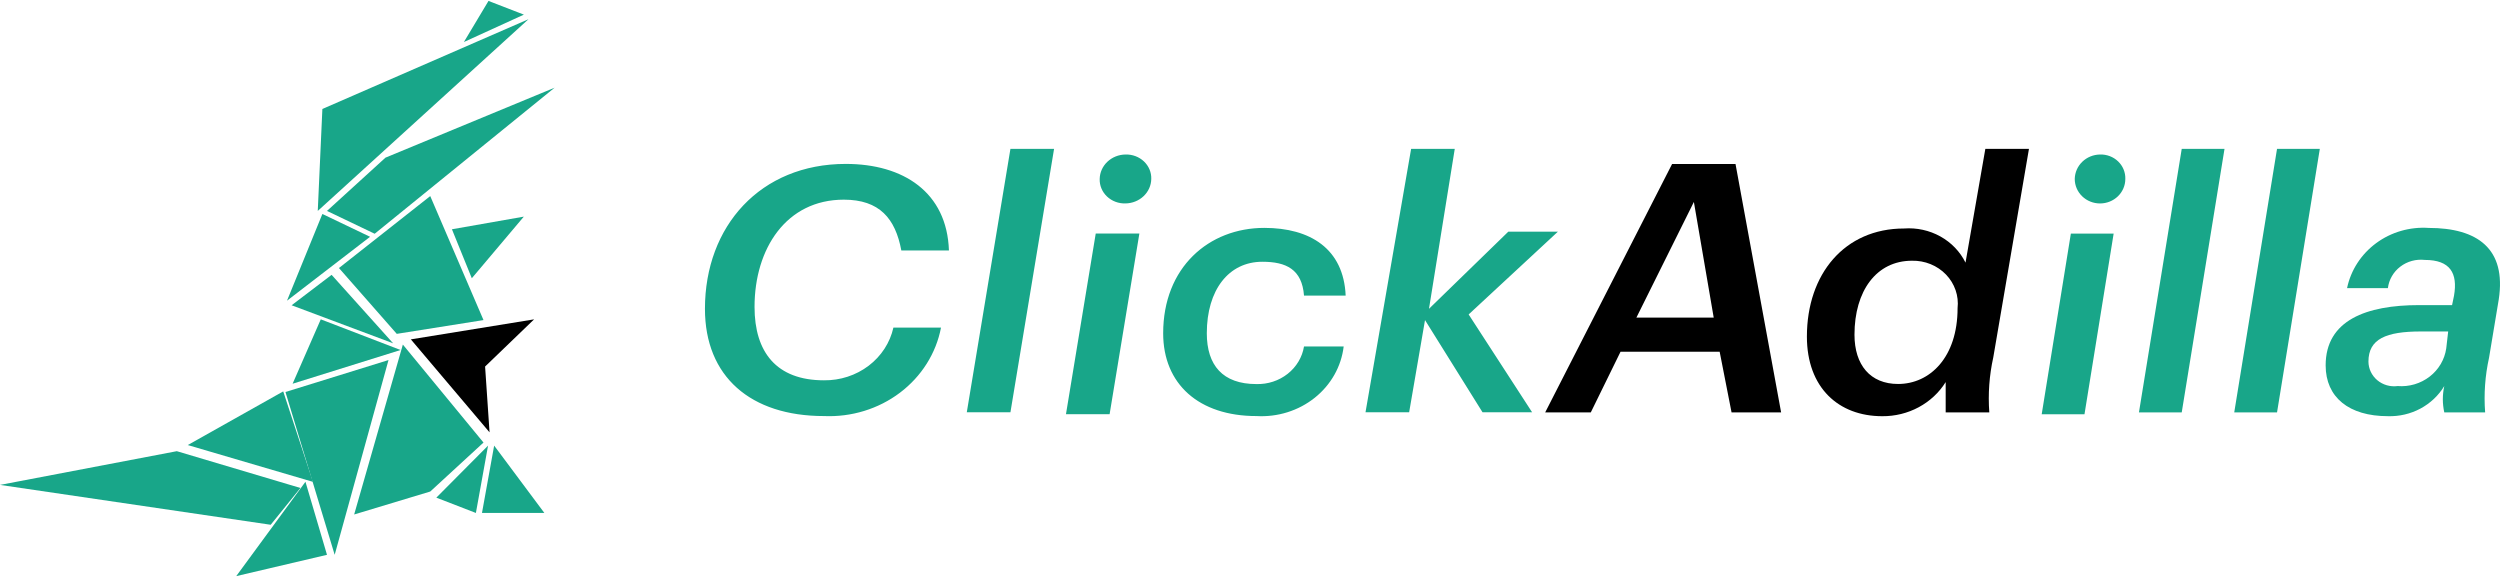
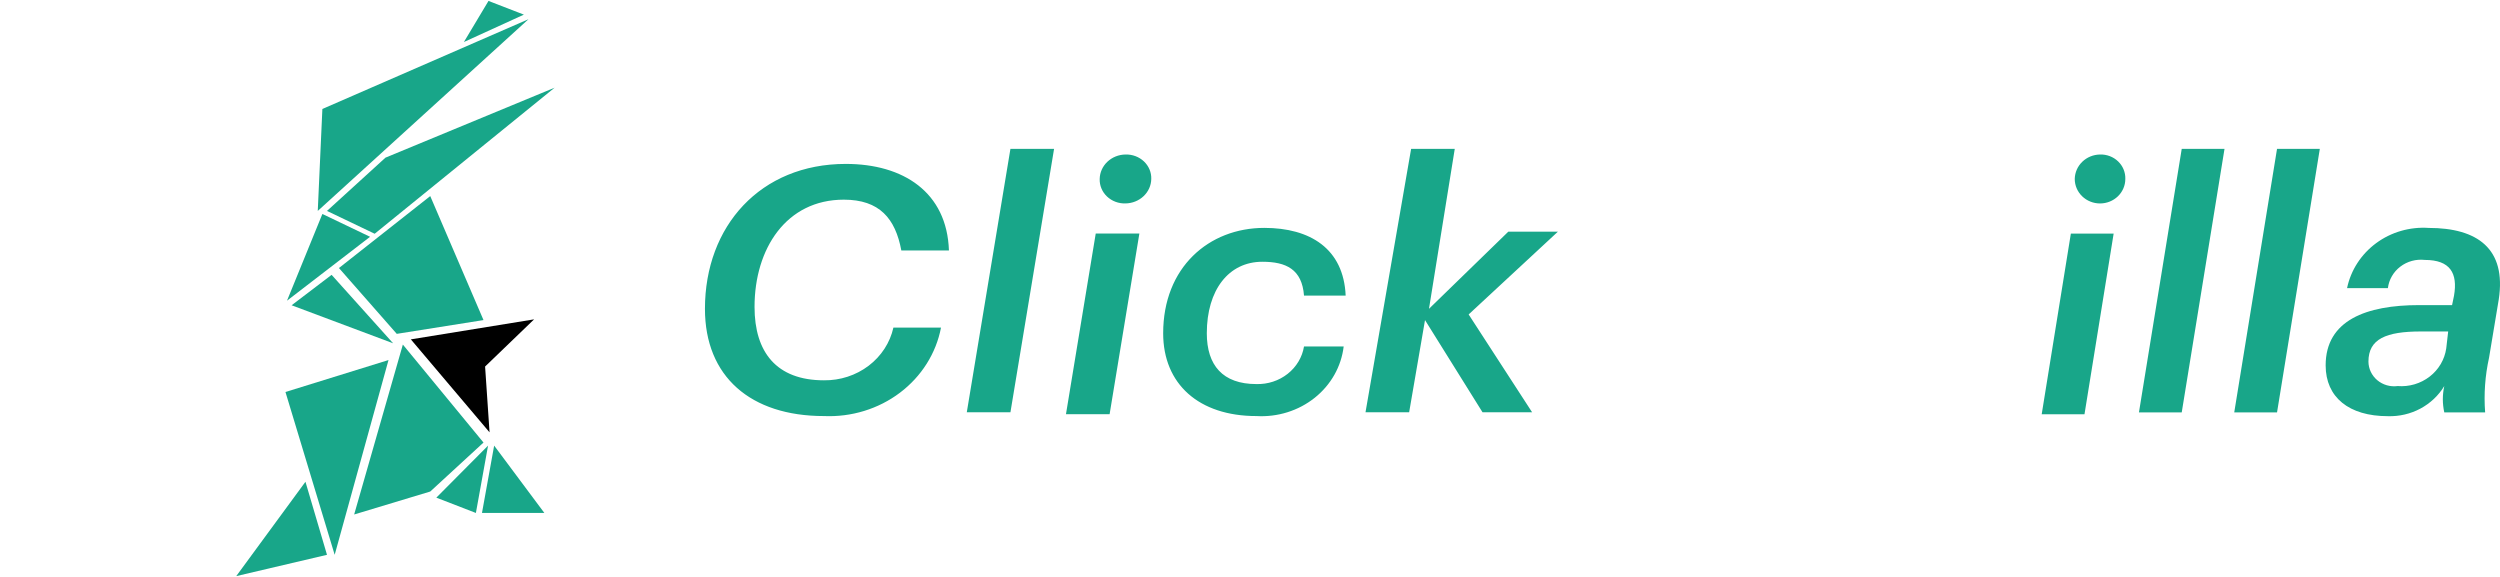
<svg xmlns="http://www.w3.org/2000/svg" width="2500" height="577" viewBox="0 0 2500 577" fill="none">
  <path d="M704.948 308.804C704.948 226.01 760.49 163.914 845.787 163.914C903.312 163.914 946.952 192.139 948.936 250.471H901.329C895.378 218.483 879.509 199.666 843.803 199.666C786.278 199.666 754.539 248.59 754.539 306.922C754.539 352.083 776.359 380.308 823.967 380.308C840.18 380.509 855.965 375.367 868.627 365.758C881.288 356.149 890.042 342.67 893.394 327.621H941.002C936.084 353.303 921.512 376.421 899.989 392.685C878.467 408.949 851.455 417.255 823.967 416.06C750.572 416.06 704.948 376.545 704.948 308.804V308.804ZM1010.43 148.86H1054.07L1010.43 412.297H966.789L1010.43 148.86ZM1095.73 233.536H1139.37L1109.61 414.178H1065.97L1095.73 233.536ZM1099.69 178.967C1099.8 172.51 1102.54 166.344 1107.36 161.778C1112.17 157.211 1118.67 154.603 1125.48 154.505C1128.9 154.401 1132.3 154.962 1135.48 156.154C1138.66 157.347 1141.54 159.145 1143.96 161.437C1146.38 163.73 1148.27 166.469 1149.53 169.484C1150.79 172.499 1151.38 175.727 1151.27 178.967C1151.17 185.425 1148.42 191.591 1143.6 196.157C1138.79 200.724 1132.29 203.332 1125.48 203.429C1122.06 203.534 1118.66 202.973 1115.48 201.78C1112.3 200.588 1109.42 198.79 1107 196.497C1104.58 194.205 1102.69 191.466 1101.43 188.451C1100.17 185.436 1099.58 182.208 1099.69 178.967V178.967ZM1163.17 333.266C1163.17 267.407 1208.79 227.891 1264.34 227.891C1309.96 227.891 1343.68 248.59 1345.66 295.632H1304.01C1302.02 269.288 1286.15 261.762 1262.35 261.762C1228.63 261.762 1206.81 289.987 1206.81 333.266C1206.81 365.254 1222.68 384.071 1256.4 384.071C1267.81 384.381 1278.94 380.727 1287.71 373.797C1296.48 366.866 1302.27 357.137 1304.01 346.438H1343.68C1341.33 366.449 1330.96 384.837 1314.71 397.796C1298.46 410.756 1277.59 417.295 1256.4 416.06C1198.87 416.06 1163.17 384.071 1163.17 333.266ZM1411.12 148.86H1454.76L1428.98 308.804L1508.32 231.655H1557.91L1468.65 314.449L1532.13 412.297H1482.54L1425.01 320.094L1409.14 412.297H1365.5L1411.12 148.86Z" fill="#18A689" />
-   <path d="M1719.66 351.739H1620.53L1590.79 412.413H1545.18L1672.08 164.029H1735.52L1781.12 412.413H1731.56L1719.66 351.739ZM1636.39 317.61H1713.71L1693.88 201.95L1636.39 317.61ZM1806.9 336.571C1806.9 274.001 1844.57 228.495 1904.05 228.495C1916.7 227.561 1929.35 230.324 1940.33 236.419C1951.3 242.513 1960.09 251.652 1965.51 262.624L1985.34 148.86H2028.96L1993.27 357.427C1989.28 375.491 1987.95 393.997 1989.3 412.413H1945.68V382.076C1939.14 392.566 1929.85 401.235 1918.71 407.223C1907.58 413.21 1895.01 416.307 1882.24 416.205C1838.62 416.205 1806.9 387.764 1806.9 336.571ZM1957.58 308.13C1958.26 302.068 1957.58 295.937 1955.58 290.147C1953.58 284.357 1950.32 279.042 1946 274.555C1941.69 270.068 1936.42 266.514 1930.55 264.13C1924.68 261.745 1918.35 260.586 1911.98 260.728C1876.29 260.728 1854.48 291.065 1854.48 334.675C1854.48 365.012 1870.34 383.972 1898.1 383.972C1929.82 383.972 1957.58 357.427 1957.58 308.13Z" fill="black" />
  <path d="M2070.86 233.573H2113.65L2084.48 414.293H2041.69L2070.86 233.573ZM2074.75 178.98C2074.86 172.52 2077.55 166.352 2082.27 161.783C2086.99 157.215 2093.36 154.605 2100.04 154.508C2103.39 154.403 2106.72 154.965 2109.84 156.157C2112.96 157.35 2115.79 159.149 2118.16 161.443C2120.53 163.737 2122.39 166.476 2123.62 169.493C2124.85 172.509 2125.43 175.738 2125.32 178.98C2125.32 185.471 2122.66 191.696 2117.92 196.285C2113.18 200.875 2106.74 203.453 2100.04 203.453C2093.33 203.453 2086.9 200.875 2082.16 196.285C2077.42 191.696 2074.75 185.471 2074.75 178.98V178.98ZM2181.73 148.86H2224.51L2181.73 412.411H2138.94L2181.73 148.86ZM2277.03 148.86H2319.82L2277.03 412.411H2234.24L2277.03 148.86ZM2325.65 365.348C2325.65 320.168 2366.5 305.108 2419.01 305.108H2452.07L2454.02 295.696C2457.91 273.106 2450.13 259.928 2424.84 259.928C2420.5 259.429 2416.1 259.764 2411.89 260.914C2407.68 262.064 2403.75 264.006 2400.32 266.629C2396.88 269.251 2394.02 272.504 2391.89 276.199C2389.75 279.895 2388.4 283.961 2387.89 288.166H2347.05C2350.78 270.234 2361.13 254.232 2376.16 243.146C2391.19 232.061 2409.88 226.65 2428.73 227.926C2477.36 227.926 2506.53 248.633 2498.75 299.461L2489.03 357.818C2485.07 375.746 2483.76 394.127 2485.14 412.411H2444.29C2442.35 403.727 2442.35 394.74 2444.29 386.056C2438.56 395.523 2430.29 403.318 2420.37 408.619C2410.44 413.92 2399.22 416.531 2387.89 416.176C2348.99 416.176 2325.65 397.351 2325.65 365.348V365.348ZM2446.24 348.406L2448.18 331.463H2420.95C2385.94 331.463 2368.44 338.993 2368.44 361.583C2368.46 365.121 2369.26 368.613 2370.79 371.826C2372.32 375.04 2374.54 377.9 2377.3 380.217C2380.06 382.534 2383.3 384.253 2386.8 385.26C2390.31 386.267 2393.99 386.538 2397.61 386.056C2409.15 386.981 2420.62 383.595 2429.66 376.594C2438.71 369.592 2444.64 359.506 2446.24 348.406V348.406Z" fill="#18A689" />
-   <path d="M523.824 216.629L451.926 229.27L471.813 278.256L523.824 216.629V216.629Z" fill="#18A689" />
  <path d="M322.375 213.968L370.059 236.793L286.997 300.702L322.375 213.968V213.968ZM291.611 305.267L331.604 274.834L393.132 343.308L291.611 305.267ZM528.492 19.197L317.761 210.925L322.375 108.974L528.492 19.197V19.197ZM523.878 14.632L488.499 0.937L463.888 42.022L523.878 14.632ZM385.441 157.667L554.642 87.671L374.674 233.749L326.99 210.925L385.441 157.667V157.667ZM388.517 360.046L285.459 392.001L334.681 554.817L388.517 360.046V360.046ZM326.99 554.817L236.237 576.12L305.455 481.778L326.99 554.817Z" fill="#18A689" />
  <path d="M488.064 445.605L436.328 497.652L475.891 512.96L488.064 445.605V445.605ZM494.151 445.605L481.977 512.96H544.365L494.151 445.605V445.605ZM430.241 196.085L338.943 268.033L396.765 333.857L483.499 320.08L430.241 196.085ZM402.852 344.572L354.159 514.49L430.241 491.529L483.499 442.543L402.852 344.572V344.572Z" fill="#18A689" />
-   <path d="M176.816 451.185L0 484.911L270.7 524.769L300.43 487.977L176.816 451.185V451.185ZM400.574 350.006L320.772 319.346L292.607 383.732L400.574 350.006ZM283.218 391.397L187.769 445.053L312.948 481.845L283.218 391.397V391.397Z" fill="#18A689" />
  <path d="M410.846 339.368L534.099 319.346L485.095 366.541L489.55 432.329L410.846 339.368V339.368Z" fill="black" />
</svg>